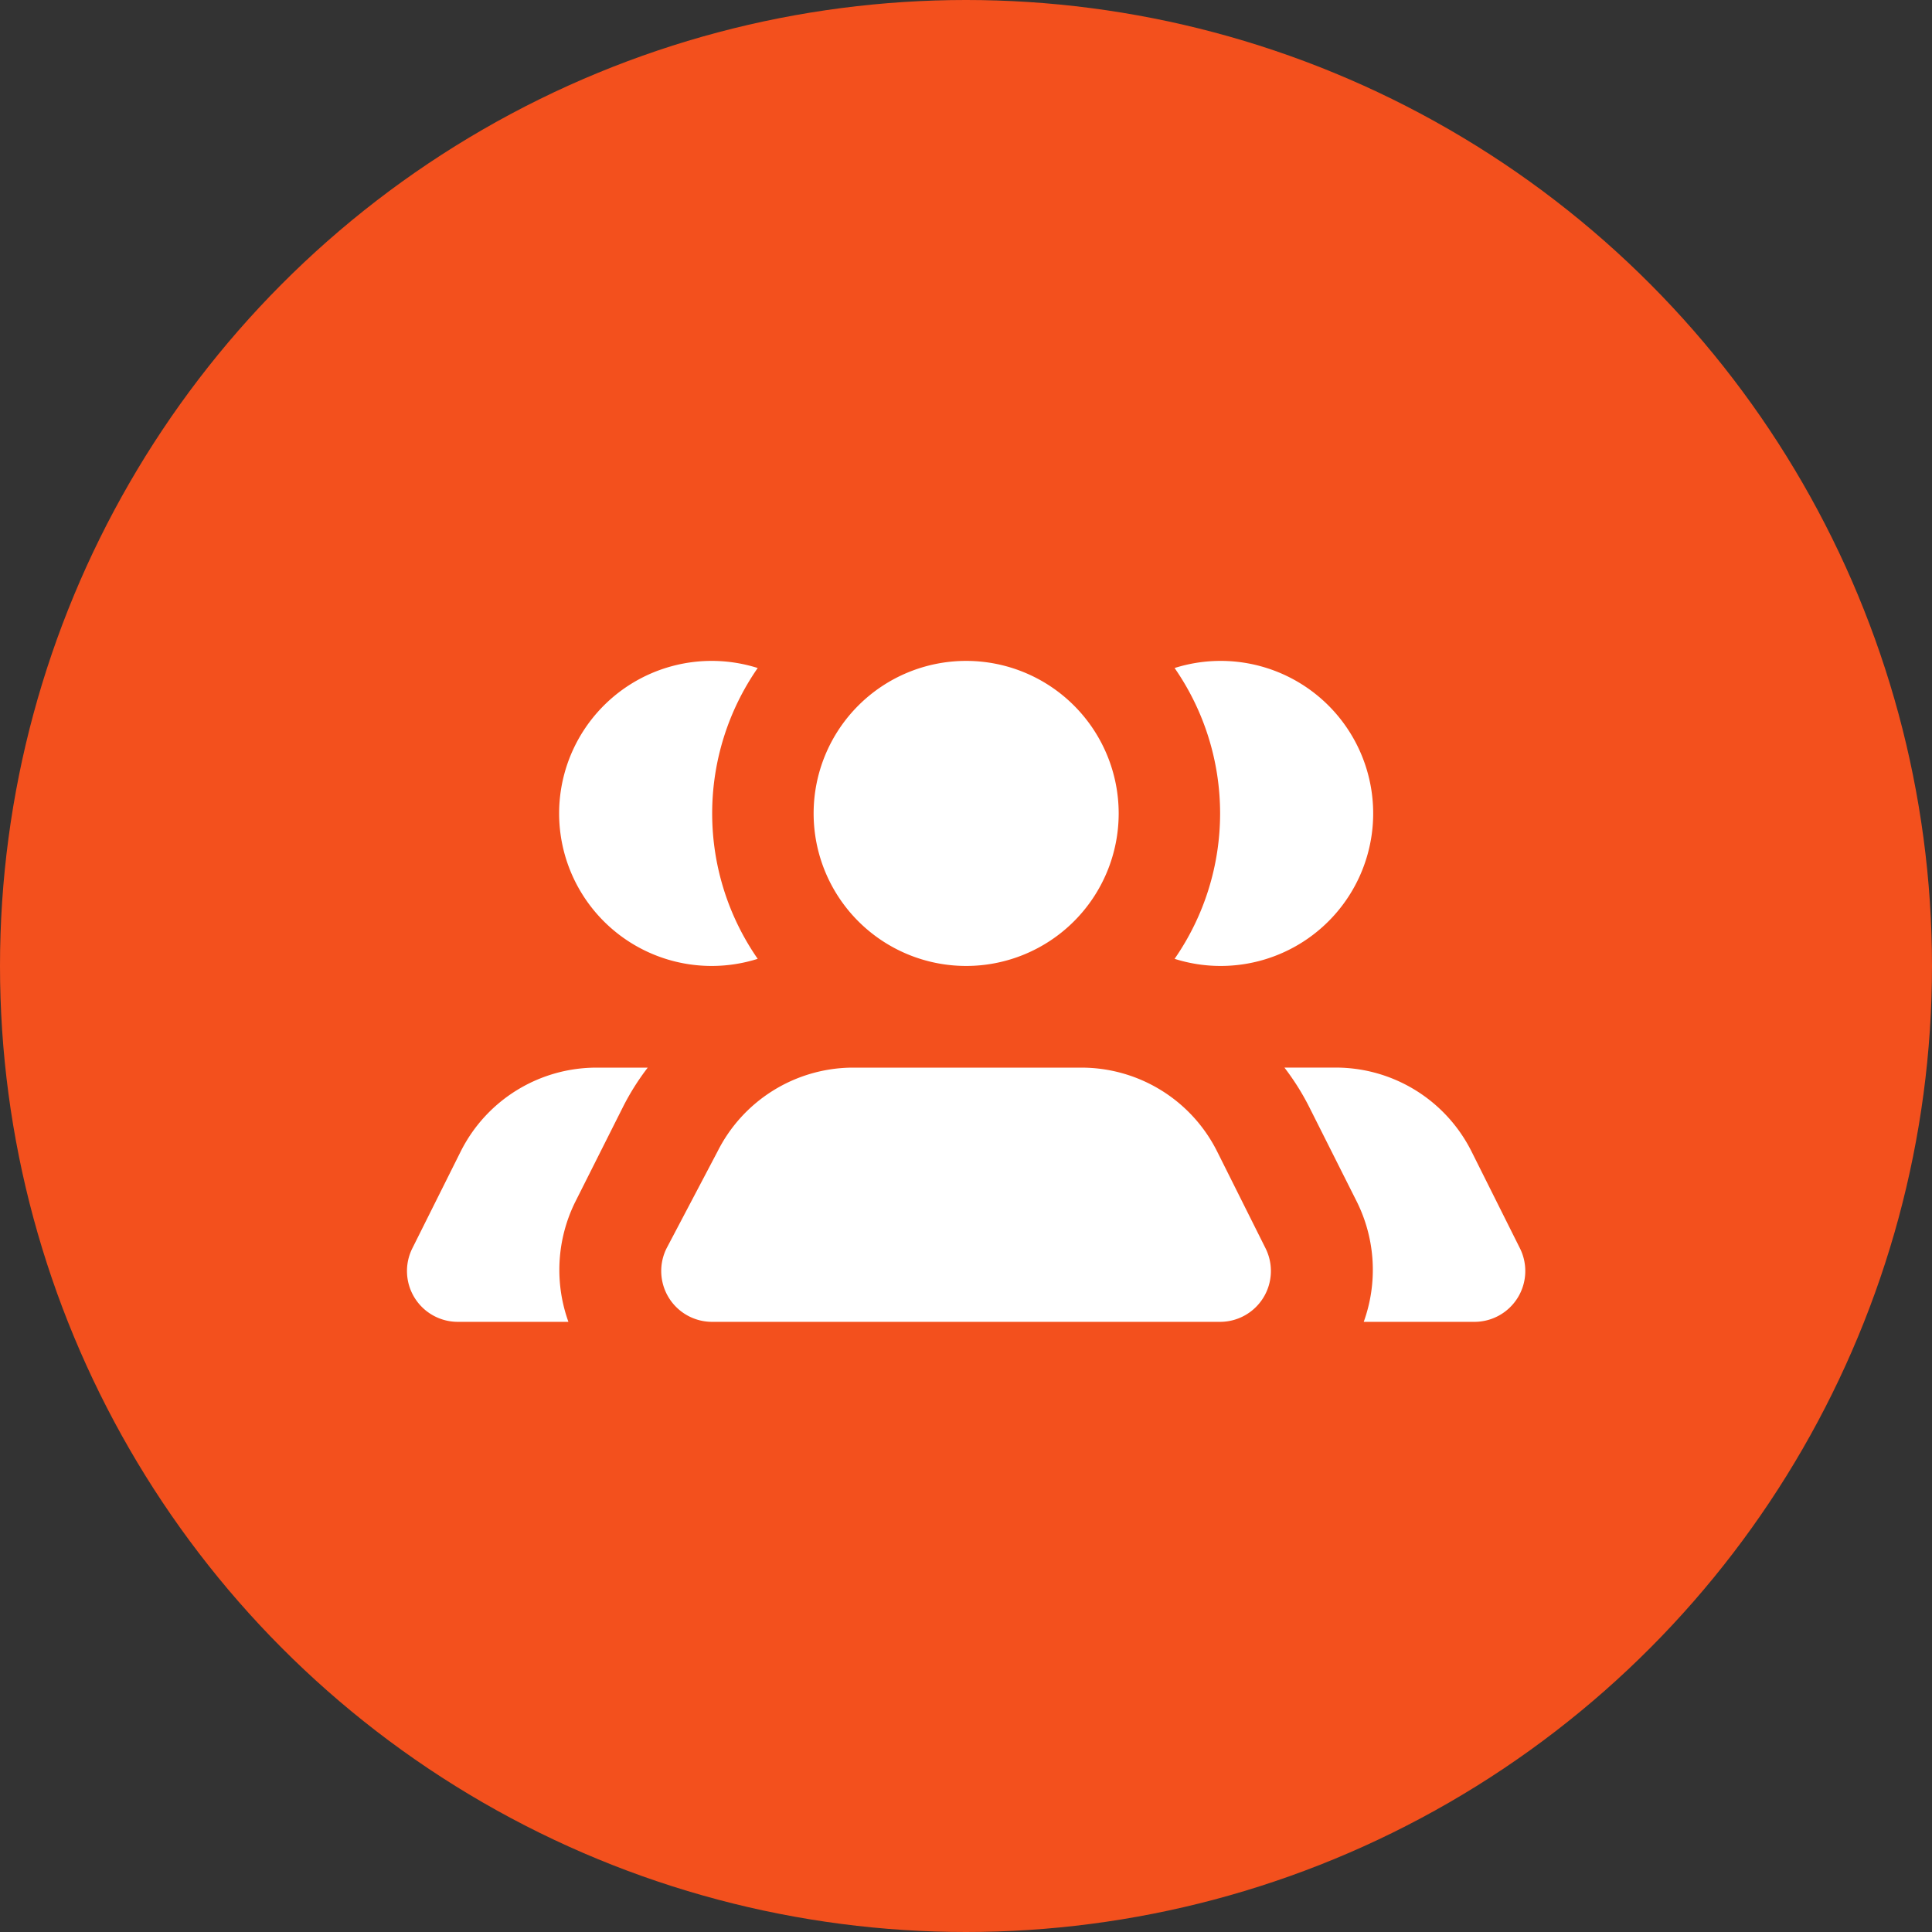
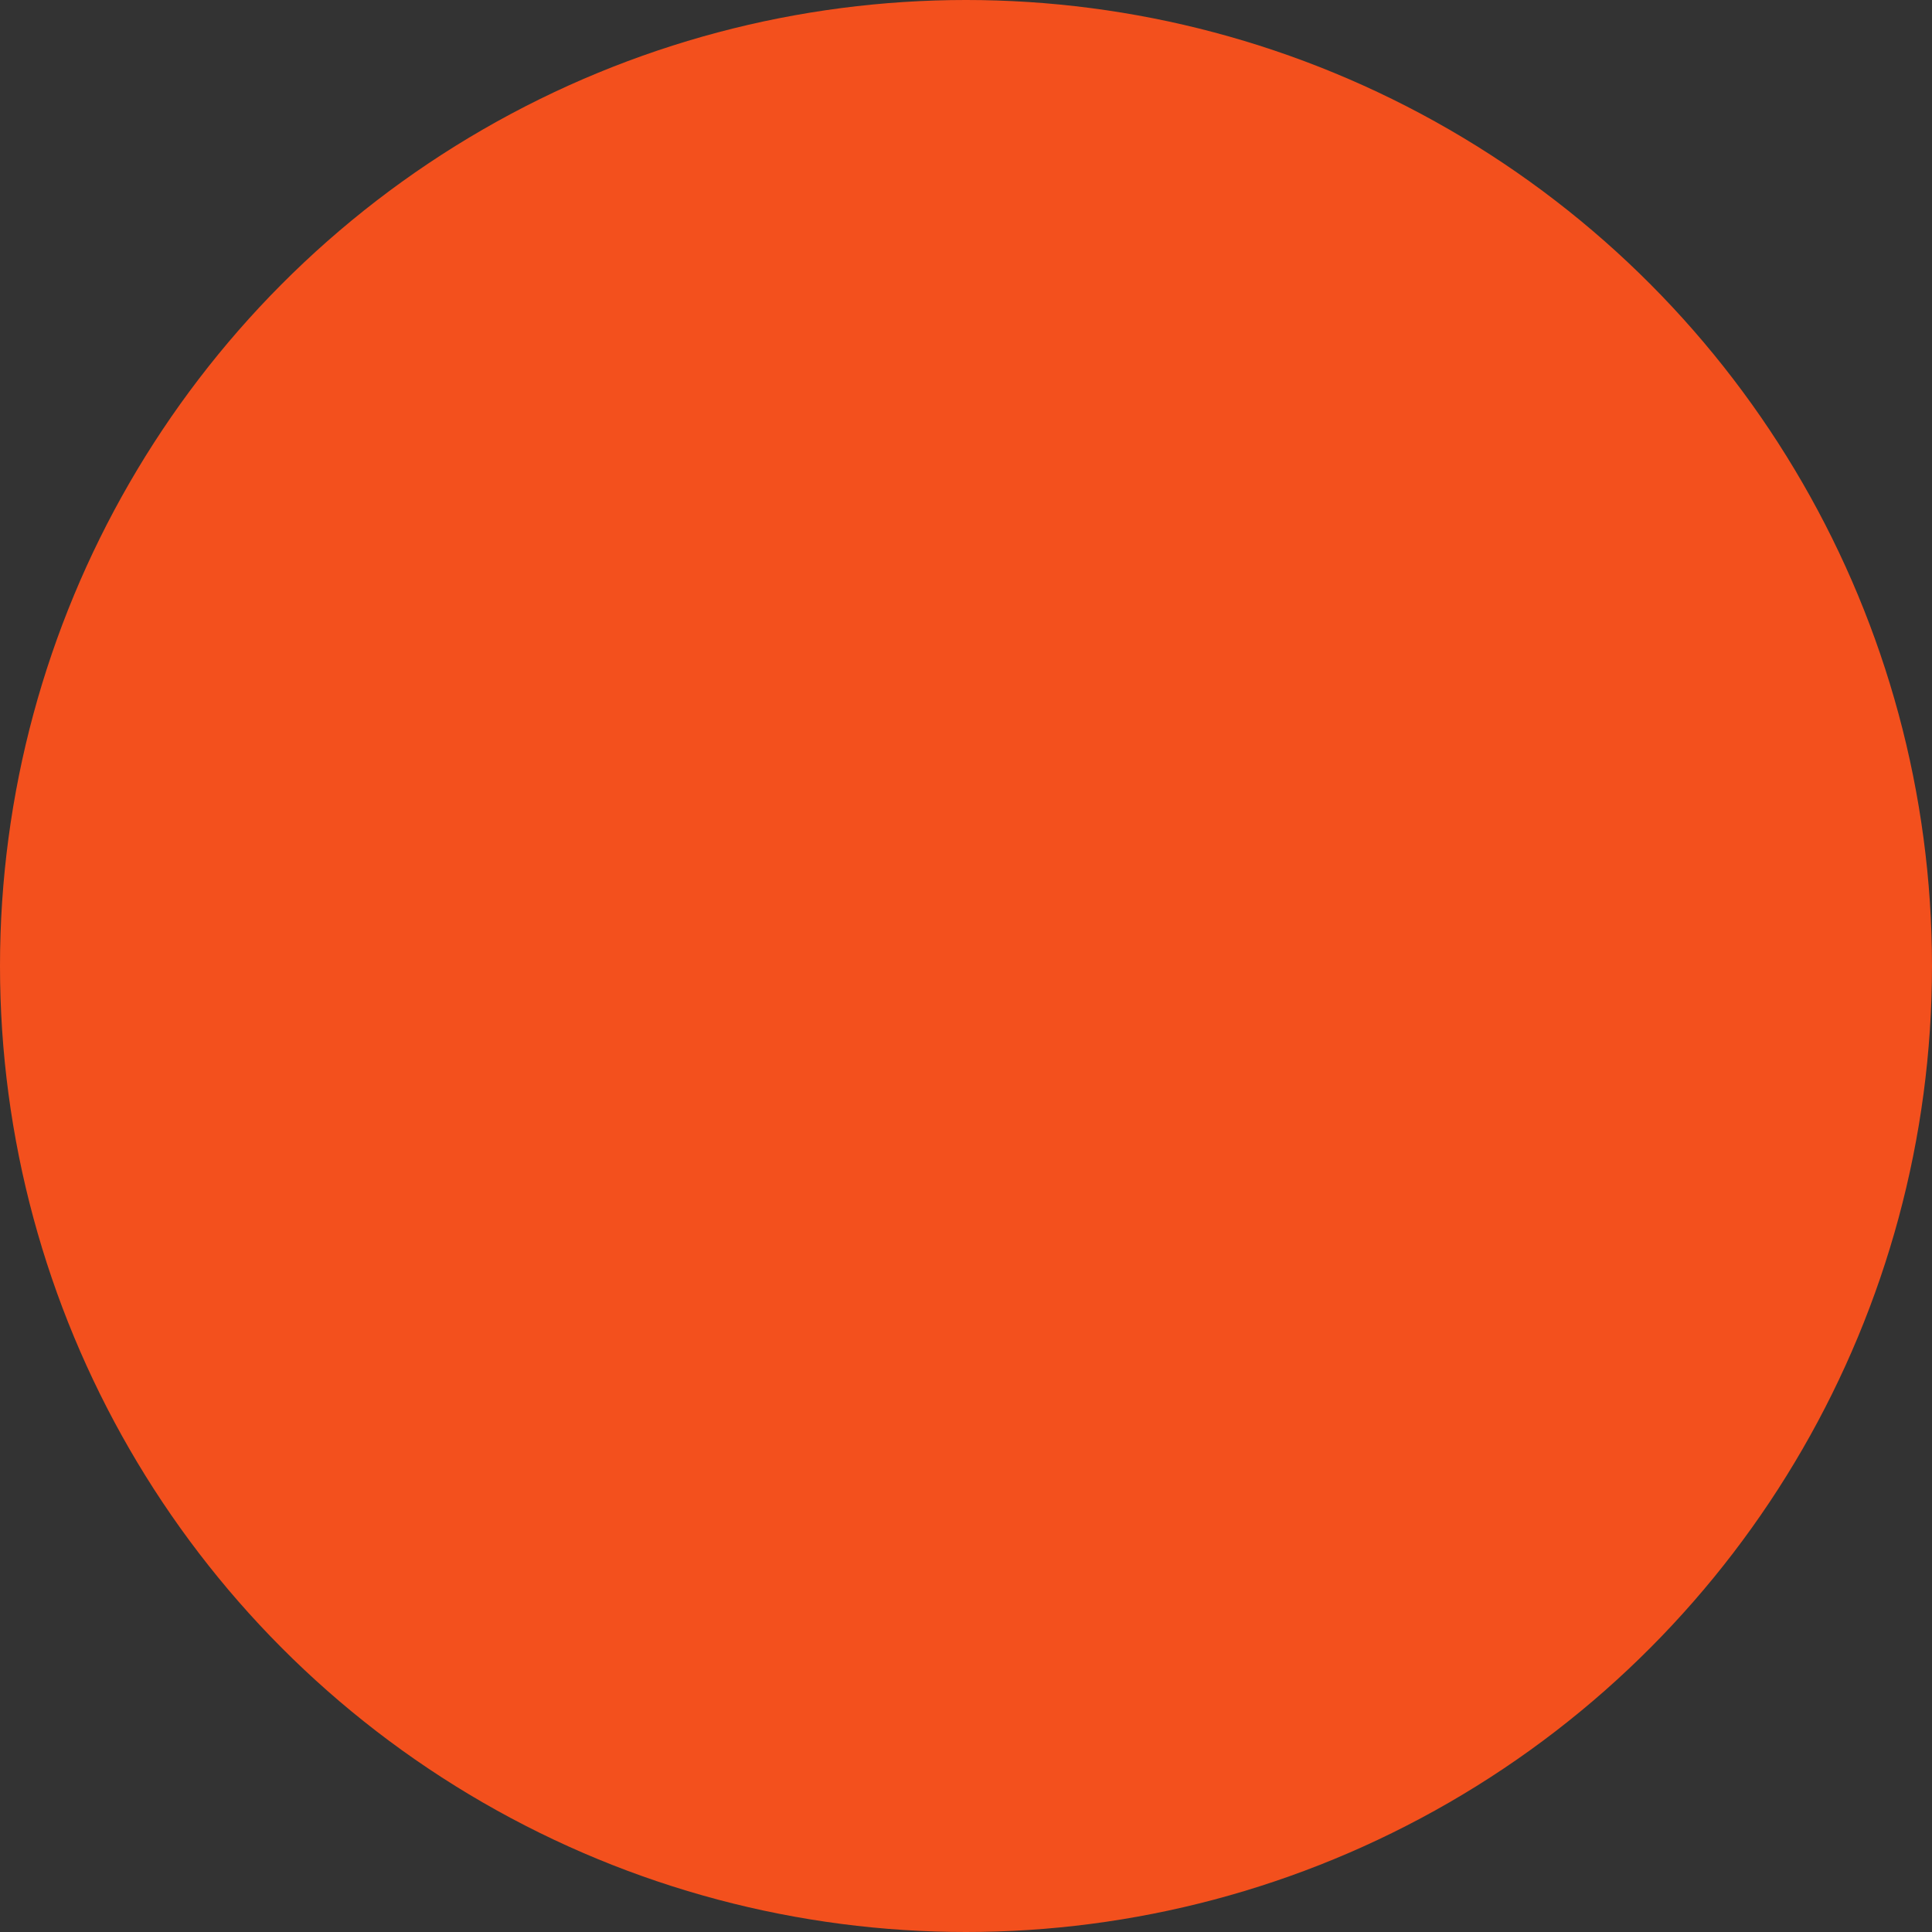
<svg xmlns="http://www.w3.org/2000/svg" width="38" height="38" viewBox="0 0 38 38">
  <rect x="0" y="0" width="38" height="38" fill="#333333" stroke="none" />
  <g id="ikona_forum" transform="translate(-1314 -614)">
    <circle id="ramka" cx="19" cy="19" r="19" transform="translate(1314 614)" fill="#f3501d" />
    <g id="ikona_forum-2" data-name="ikona_forum" transform="translate(1322.003 626.999)">
-       <path id="Icon_color" data-name="Icon color" d="M16,13h-2.18a3.013,3.013,0,0,0-.13-2.351l-.95-1.89a4.92,4.92,0,0,0-.48-.76h1a2.987,2.987,0,0,1,2.68,1.65l.95,1.9A1,1,0,0,1,16,13Zm-5,0H1a1,1,0,0,1-.89-1.451l1-1.9A2.99,2.99,0,0,1,3.737,8h4.52a2.985,2.985,0,0,1,2.68,1.65l.95,1.9A1,1,0,0,1,11,13Zm-12.82,0H-4a1,1,0,0,1-.85-.476,1,1,0,0,1-.041-.974l.949-1.9A2.987,2.987,0,0,1-1.263,8h1a4.87,4.87,0,0,0-.48.76l-.95,1.89A3.016,3.016,0,0,0-1.823,13ZM11,6h0a2.988,2.988,0,0,1-.9-.14,5.018,5.018,0,0,0,0-5.72A3,3,0,1,1,11,6ZM6,6A3,3,0,1,1,9,3,3,3,0,0,1,6,6ZM1,6h0A3,3,0,1,1,1.9.14a5.015,5.015,0,0,0,0,5.72A3,3,0,0,1,1,6Z" transform="translate(5 0)" fill="#fff" />
-     </g>
+       </g>
  </g>
</svg>